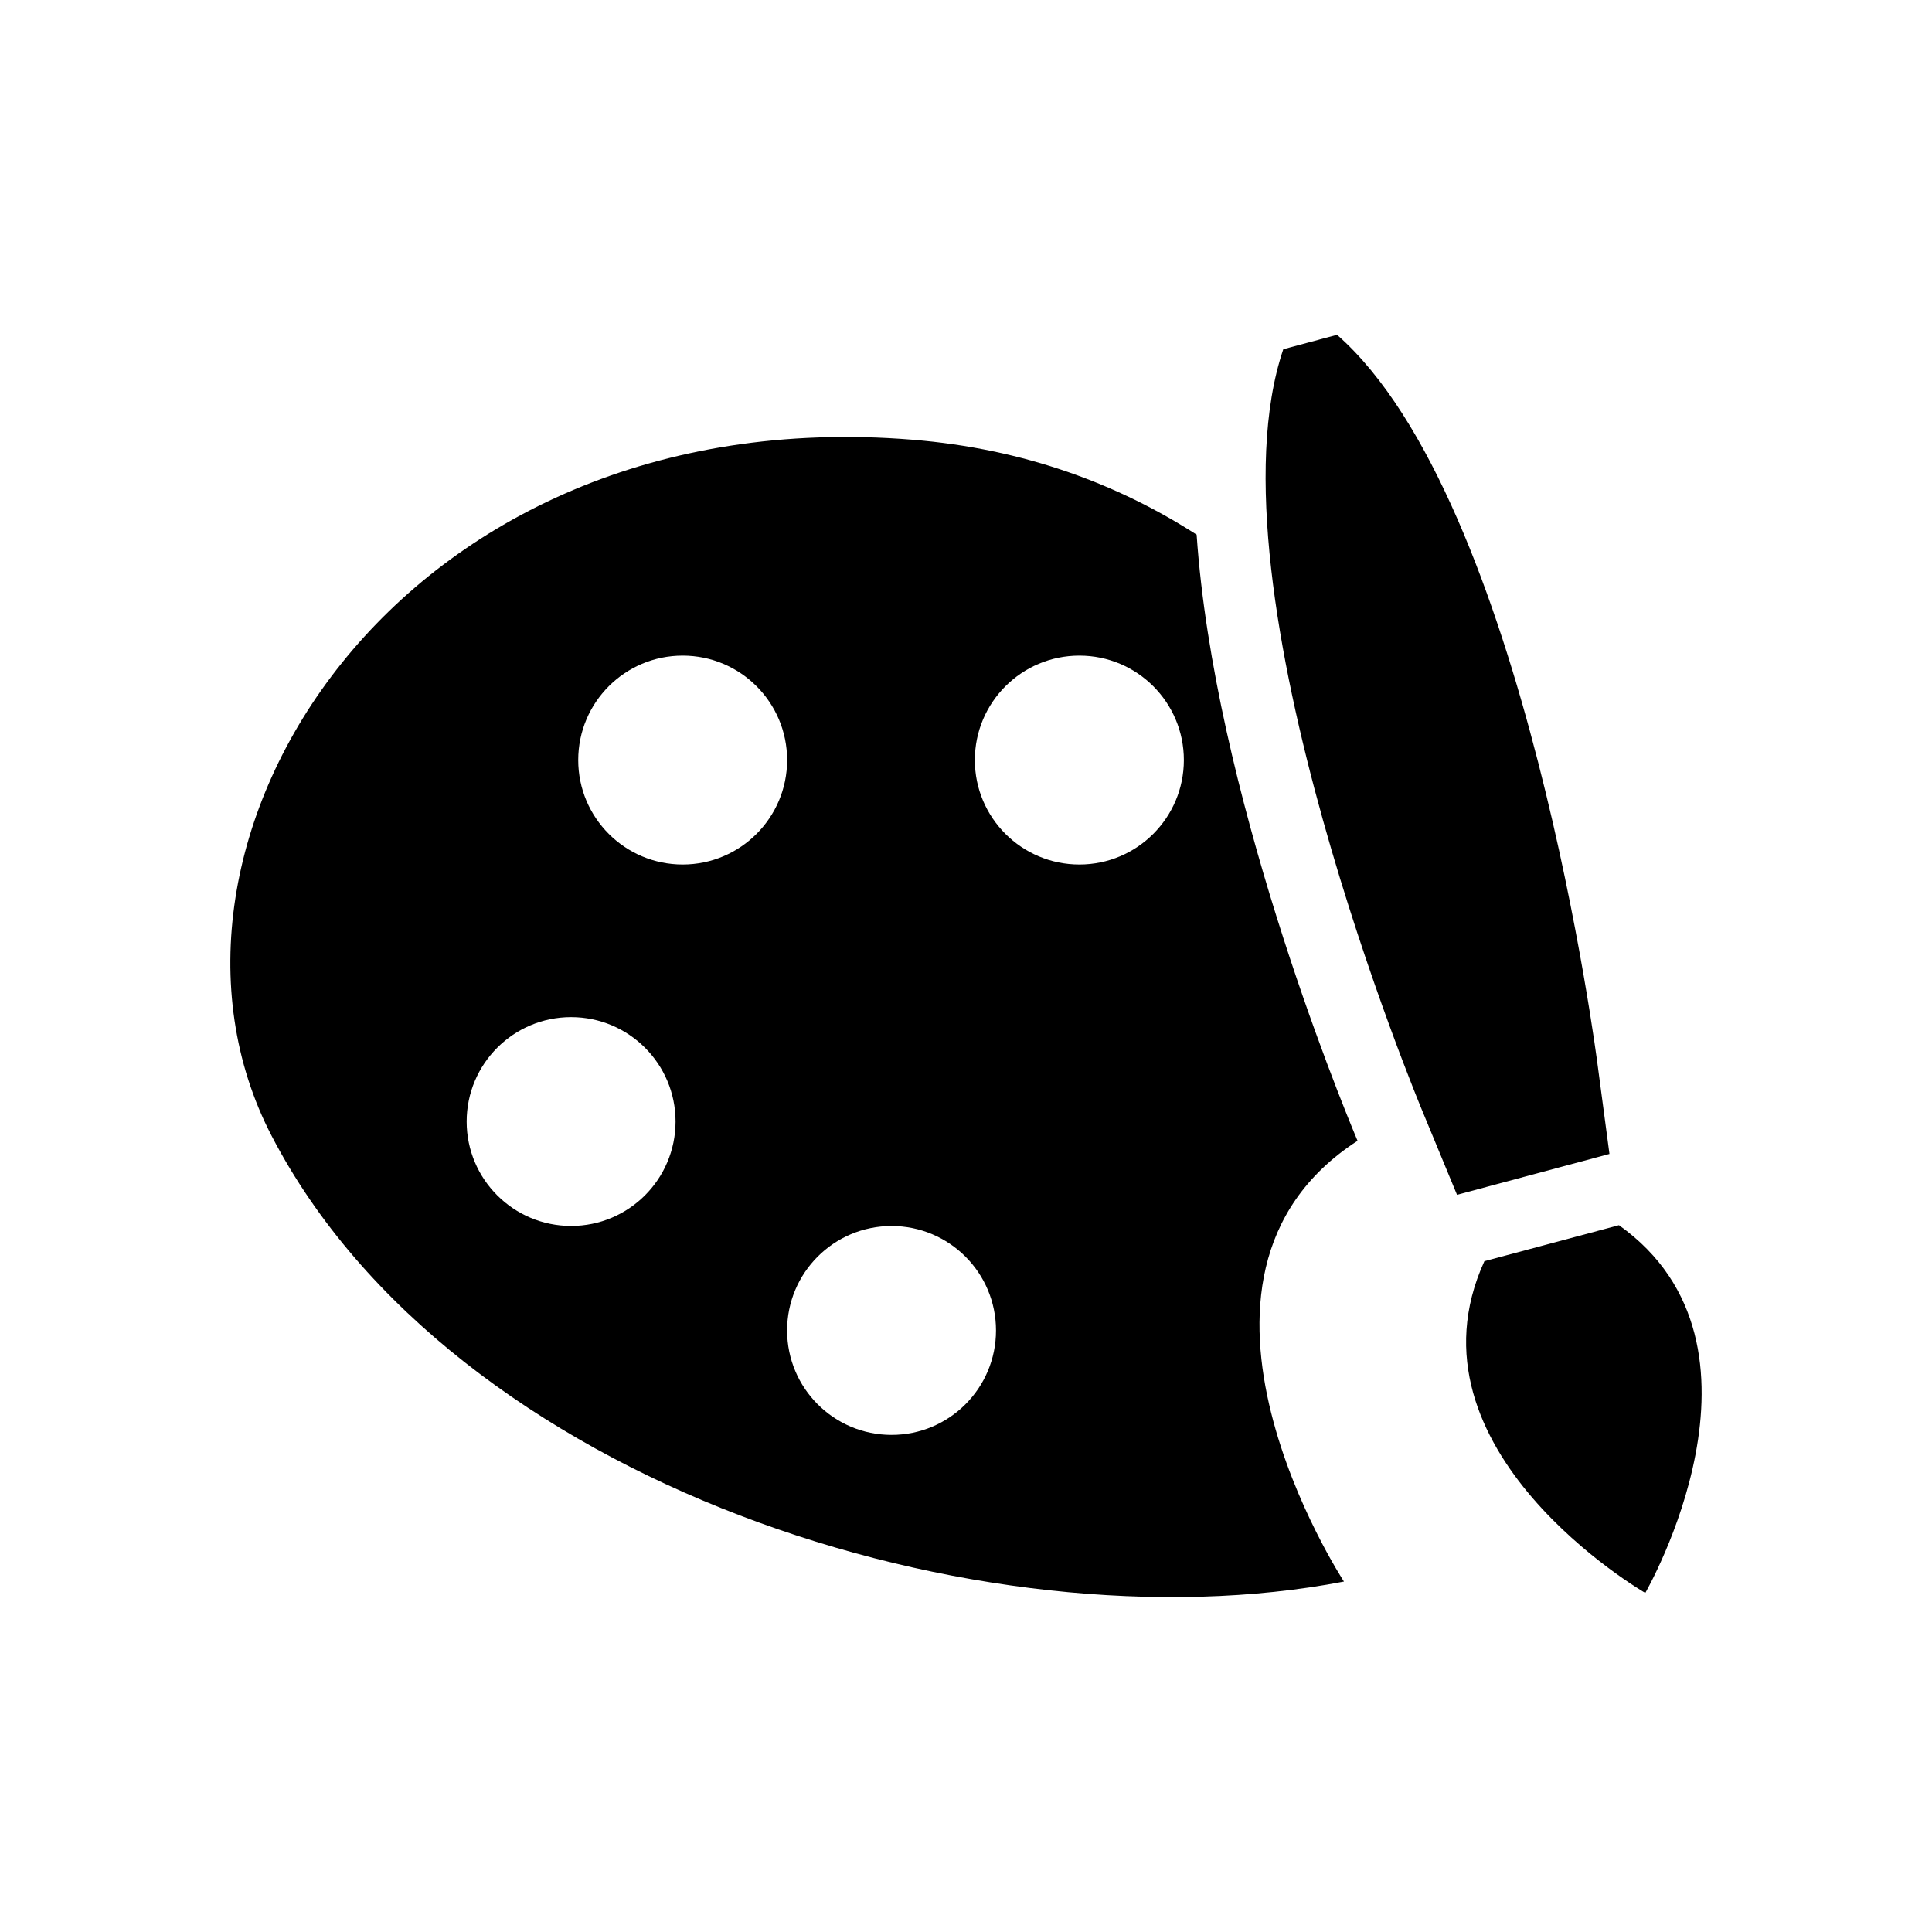
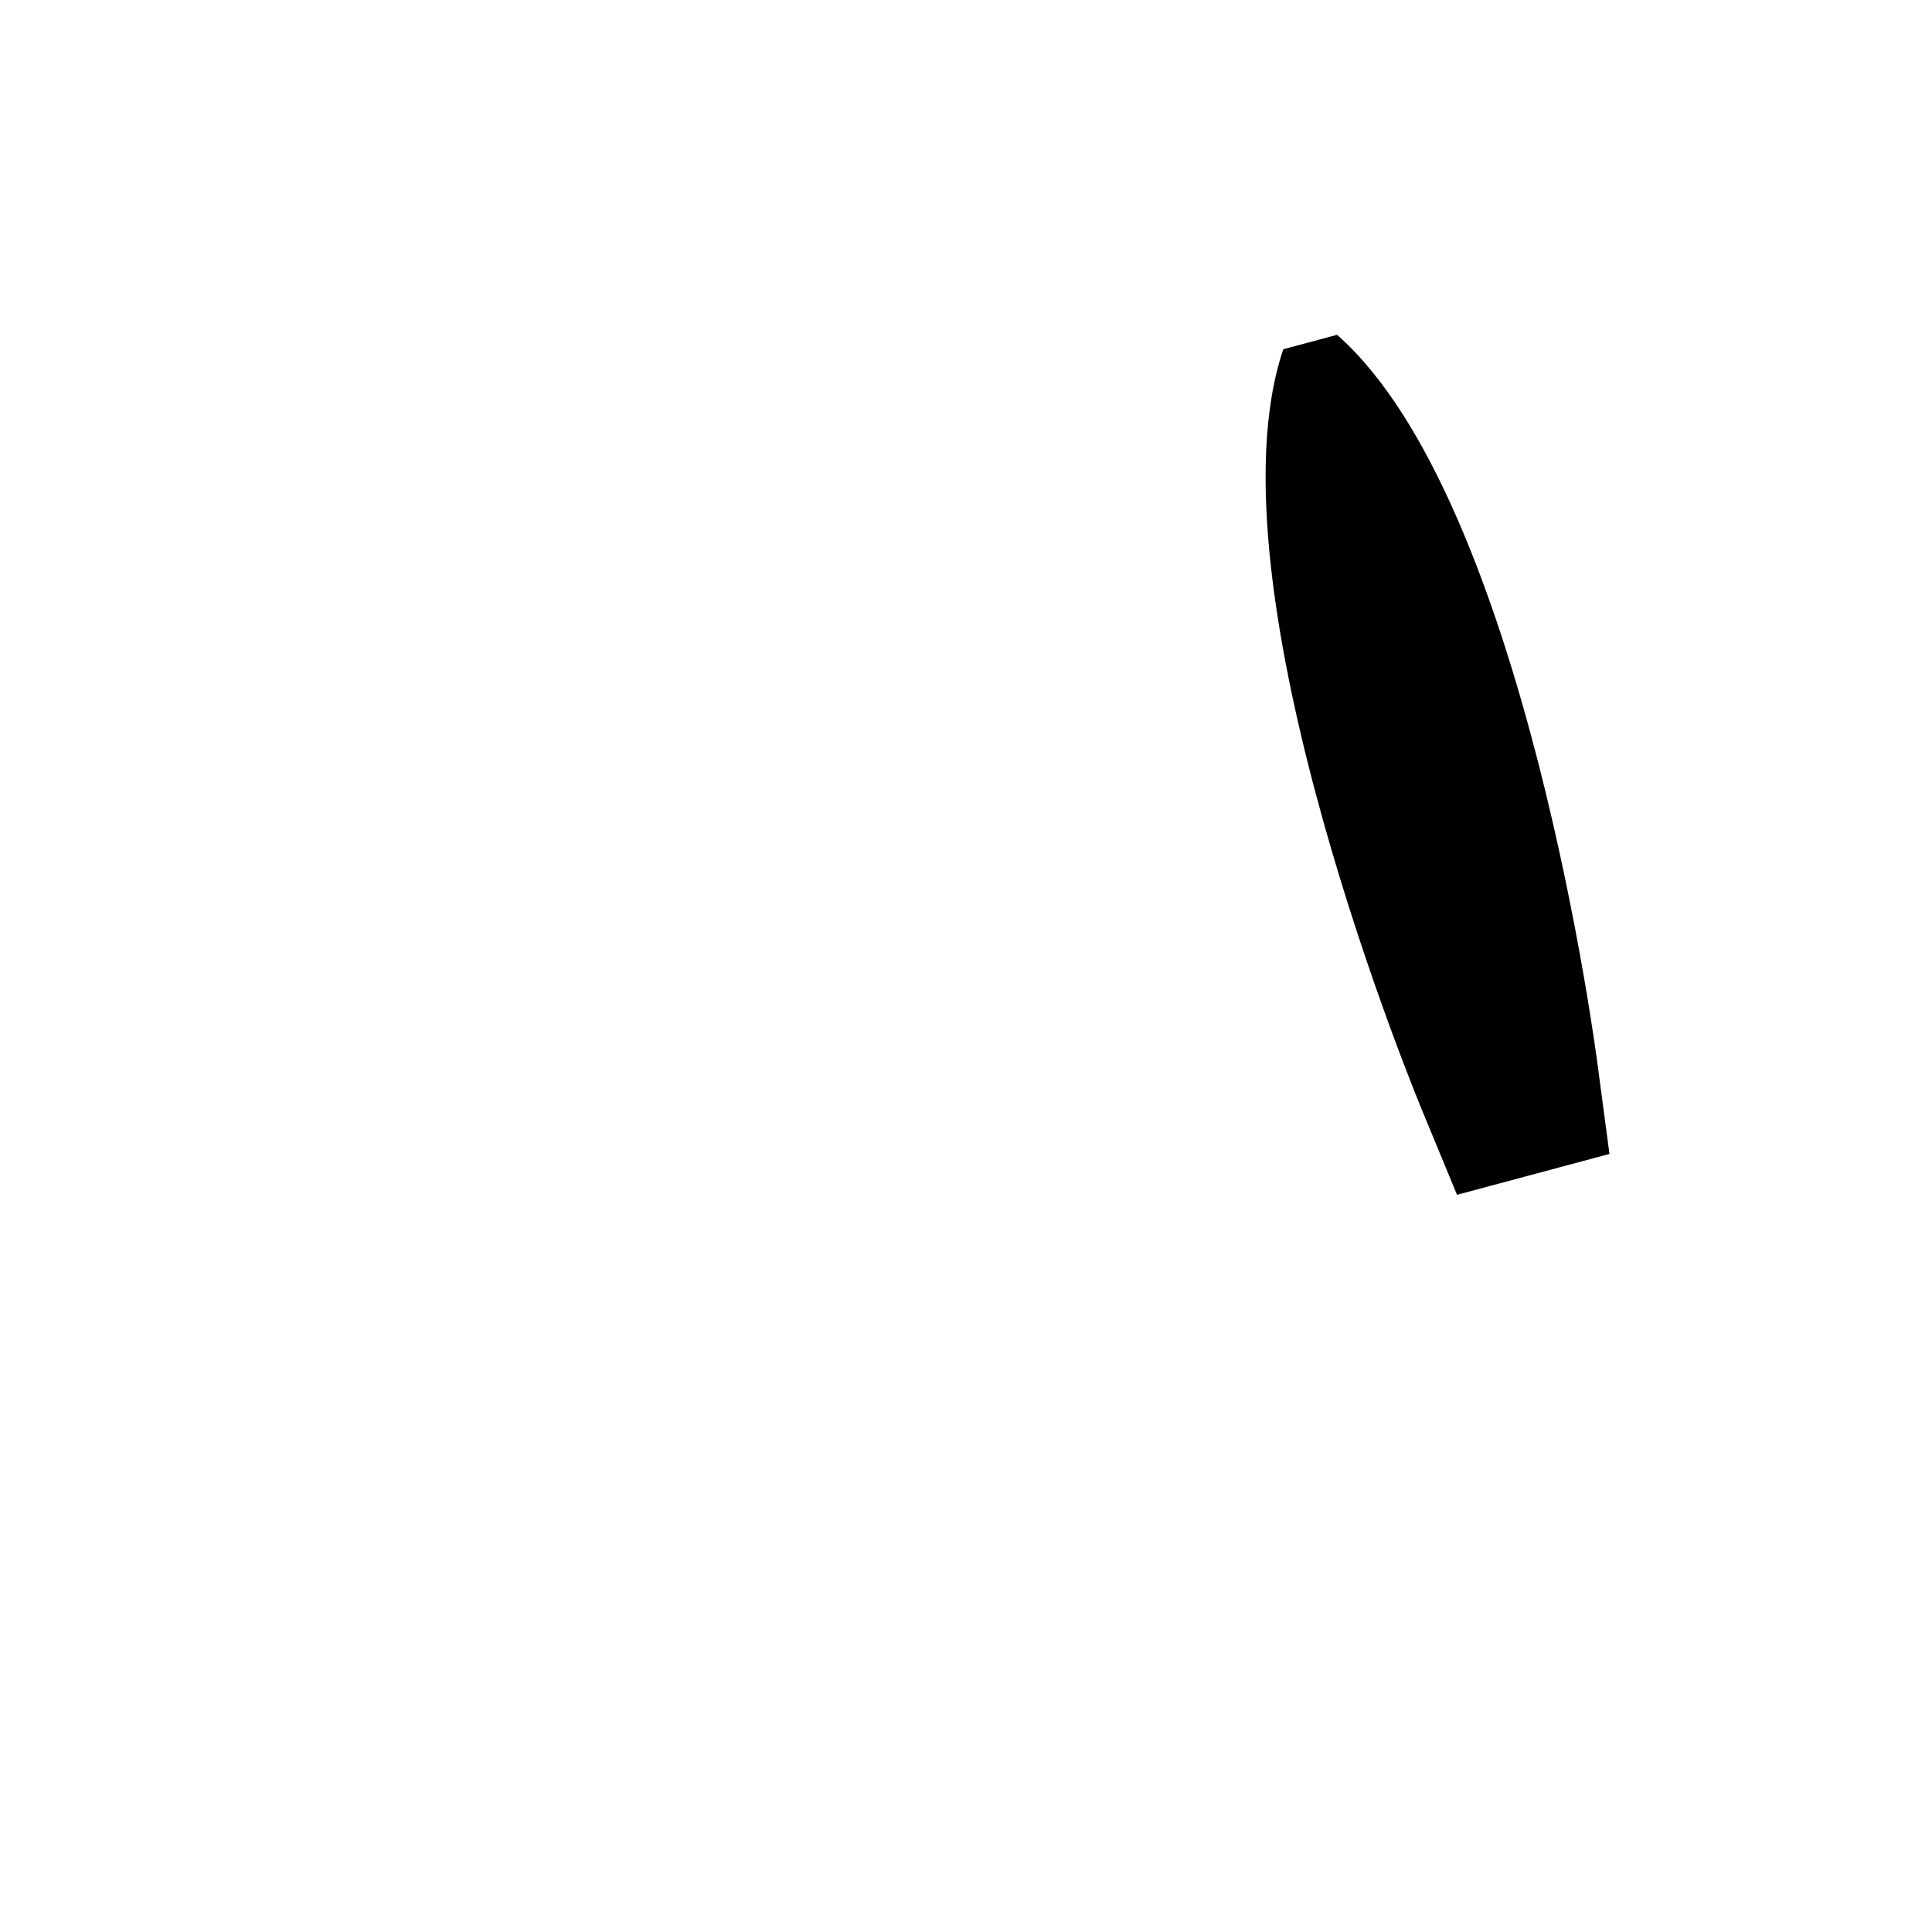
<svg xmlns="http://www.w3.org/2000/svg" fill="#000000" width="800px" height="800px" version="1.1" viewBox="144 144 512 512">
  <g>
-     <path d="m503.77 446.33-0.188-0.441c-4.769-11.398-37.848-92.496-42.461-160.2-20.672-13.289-45.578-22.75-75.367-25.16-136.53-11.066-209.93 107.25-169.75 184.52 47.973 92.262 188.22 136.53 284.16 118.08 0.004-0.004-52.691-80.406 3.606-116.81zm-208.42 22.562c-15.289 0-27.68-12.391-27.68-27.664 0-15.289 12.391-27.68 27.68-27.68 15.305 0 27.68 12.391 27.68 27.68-0.016 15.273-12.391 27.664-27.68 27.664zm29.566-95.785c-15.289 0-27.68-12.391-27.68-27.68 0-15.289 12.391-27.68 27.68-27.68 15.289 0 27.68 12.391 27.68 27.68 0 15.273-12.391 27.68-27.68 27.68zm55.355 151.16c-15.289 0-27.68-12.391-27.68-27.68 0-15.289 12.391-27.68 27.68-27.68 15.305 0 27.68 12.391 27.68 27.68 0 15.289-12.375 27.68-27.68 27.68zm49.785-151.16c-15.305 0-27.711-12.391-27.711-27.68 0-15.289 12.406-27.68 27.711-27.68 15.289 0 27.68 12.391 27.68 27.68-0.004 15.273-12.395 27.68-27.68 27.68z" />
    <path d="m567.39 426.26s-19.066-149.62-69.055-193.53l-14.25 3.824c-21.316 63.008 36.969 202.14 36.969 202.14l9.07 21.945 40.398-10.832z" />
-     <path d="m573.04 468.69-35.66 9.539c-22.875 50.082 42.637 87.914 42.637 87.914-0.004 0 37.859-65.543-6.977-97.453z" />
  </g>
</svg>